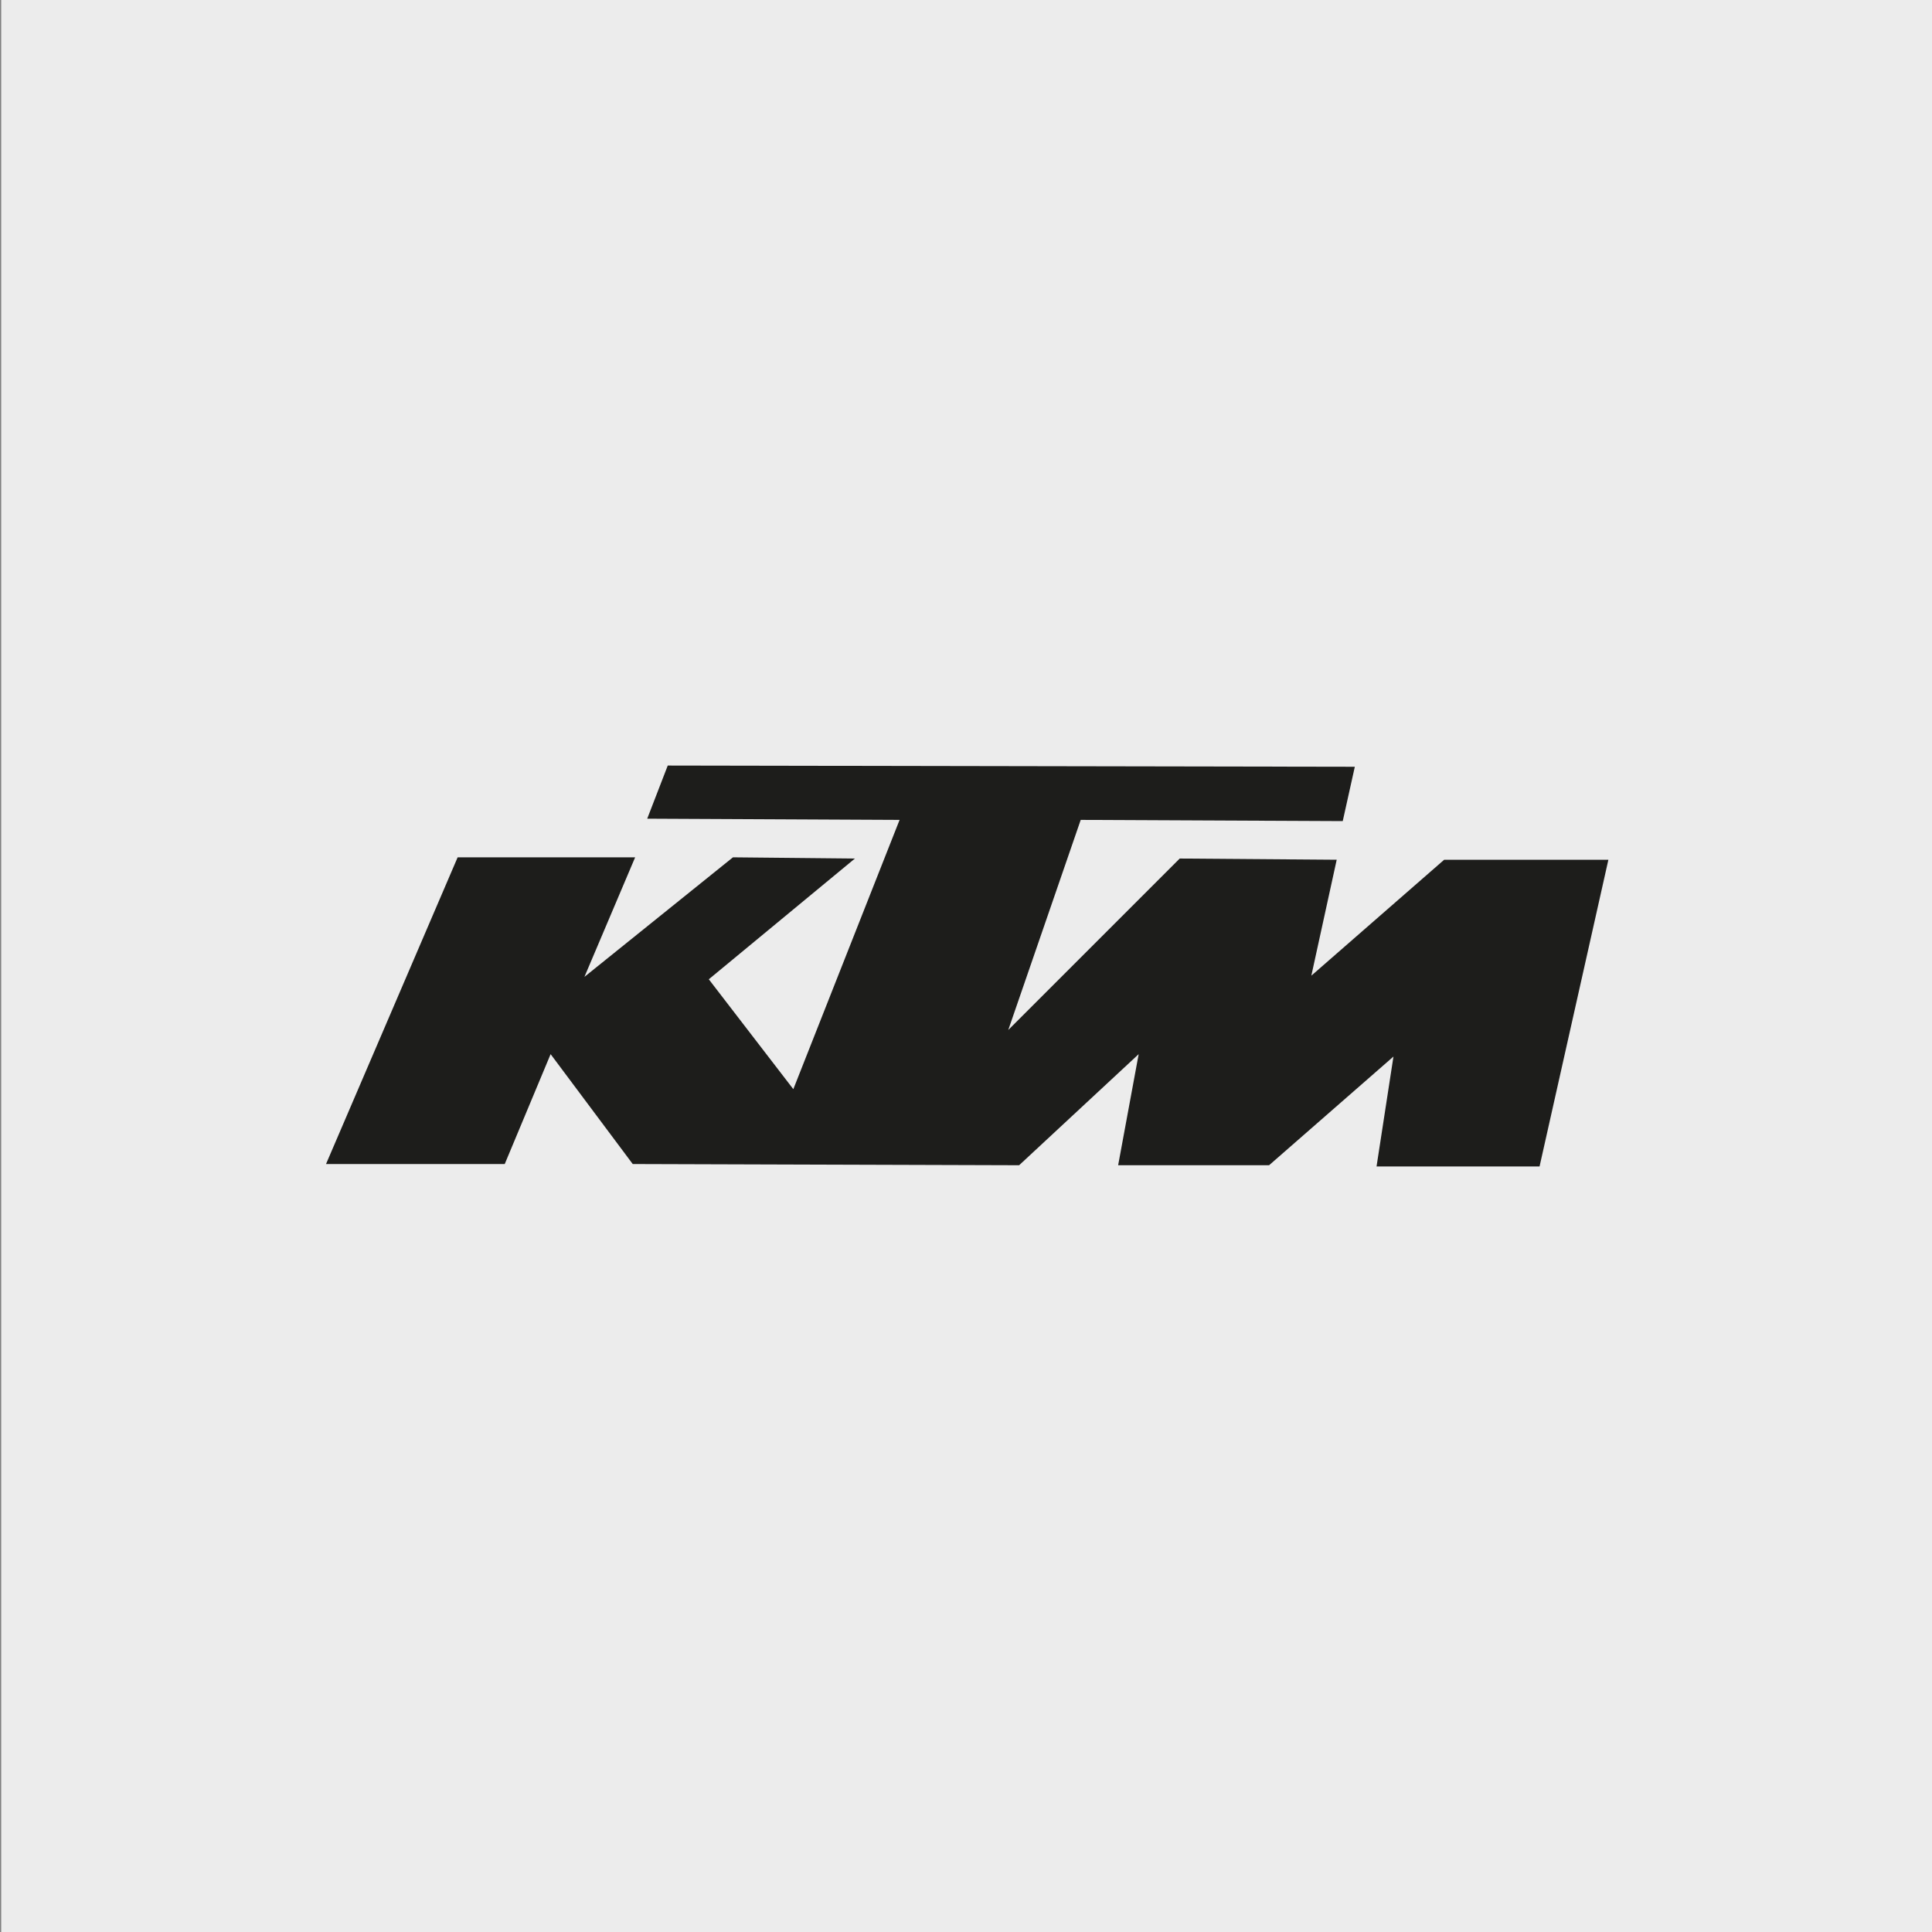
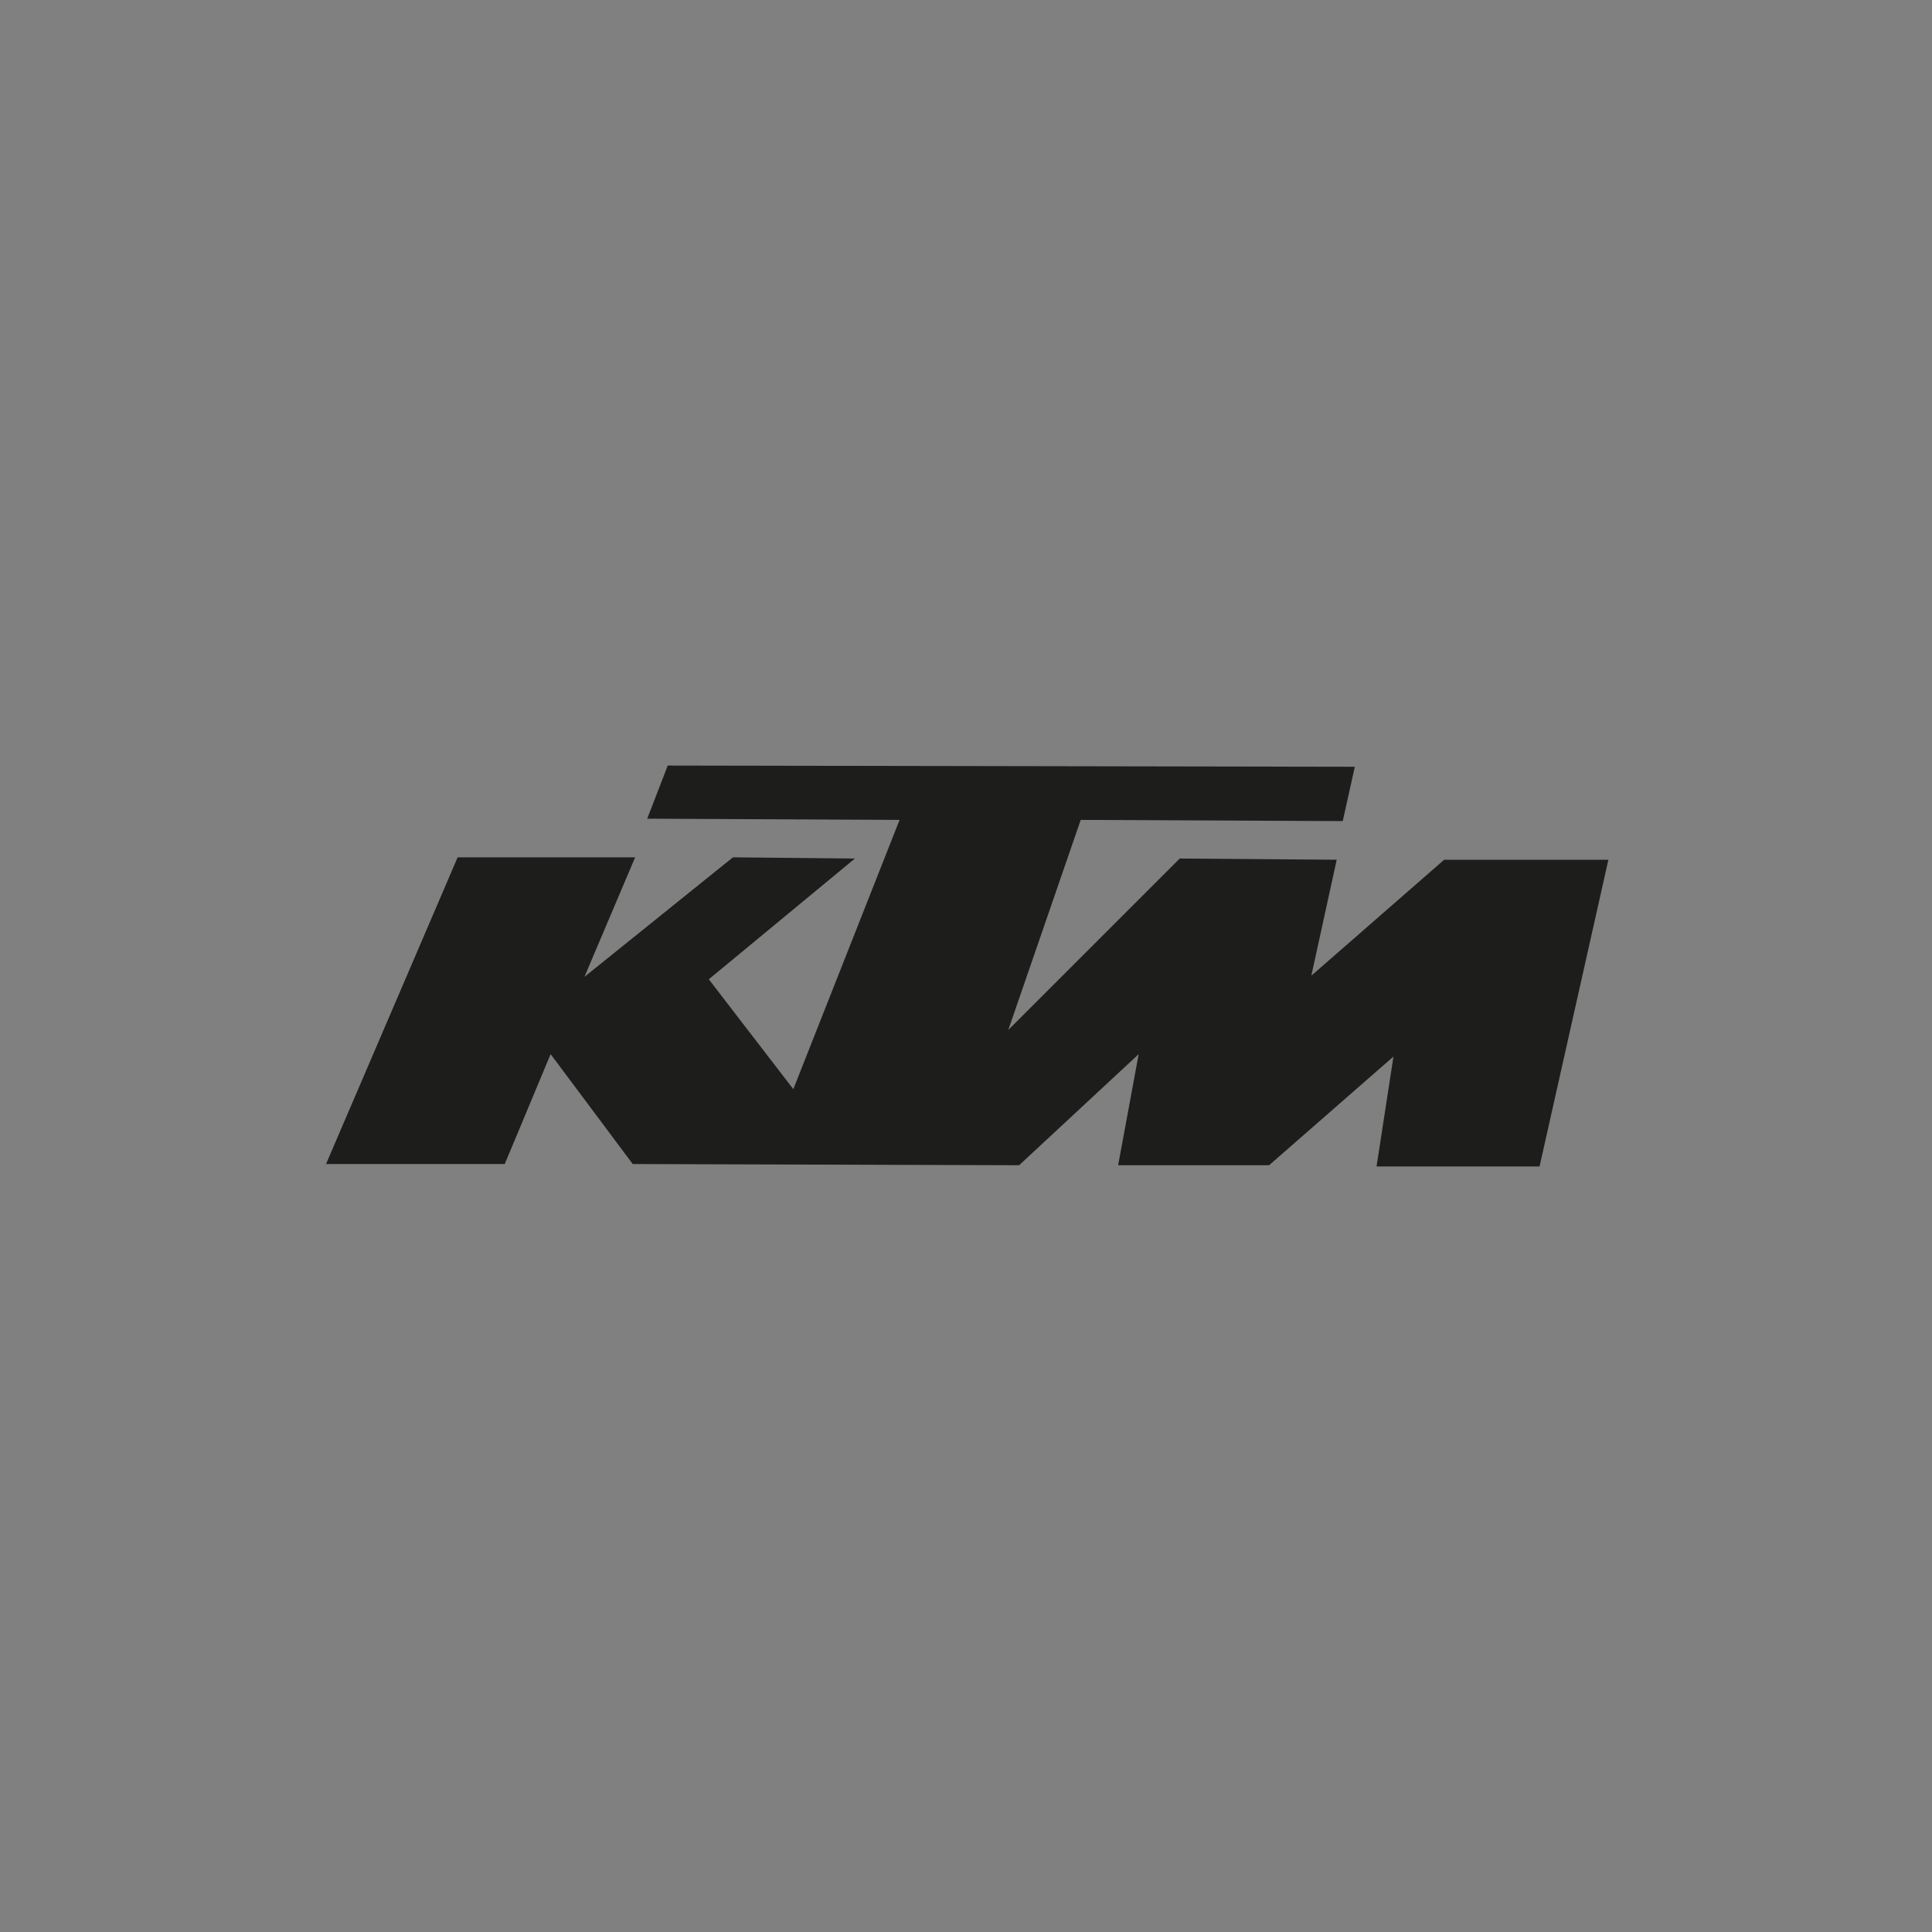
<svg xmlns="http://www.w3.org/2000/svg" id="Ebene_1" version="1.1" viewBox="0 0 160 160">
  <rect x="0" y="0" width="160" height="160" fill="#808080" stroke="none" />
  <defs>
    <style>
      .st0 {
        fill: #1d1d1b;
      }

      .st1 {
        fill: #ececec;
      }
    </style>
  </defs>
  <g id="Hintergrund">
-     <rect class="st1" x=".1" y="0" width="160" height="160" />
-   </g>
+     </g>
  <polygon class="st0" points="55.3 63.4 53.6 67.8 74.5 67.9 65.7 90.2 58.7 81.1 70.8 71.1 60.7 71 48.4 80.9 52.6 71 37.9 71 27 96.4 41.8 96.4 45.6 87.3 52.4 96.4 84.4 96.5 94.3 87.3 92.6 96.5 105.1 96.5 115.4 87.5 114 96.6 127.5 96.6 133.2 71.2 119.6 71.2 108.6 80.8 110.7 71.2 97.7 71.1 83.5 85.3 89.5 67.9 111.2 68 112.2 63.5 55.3 63.4" />
</svg>